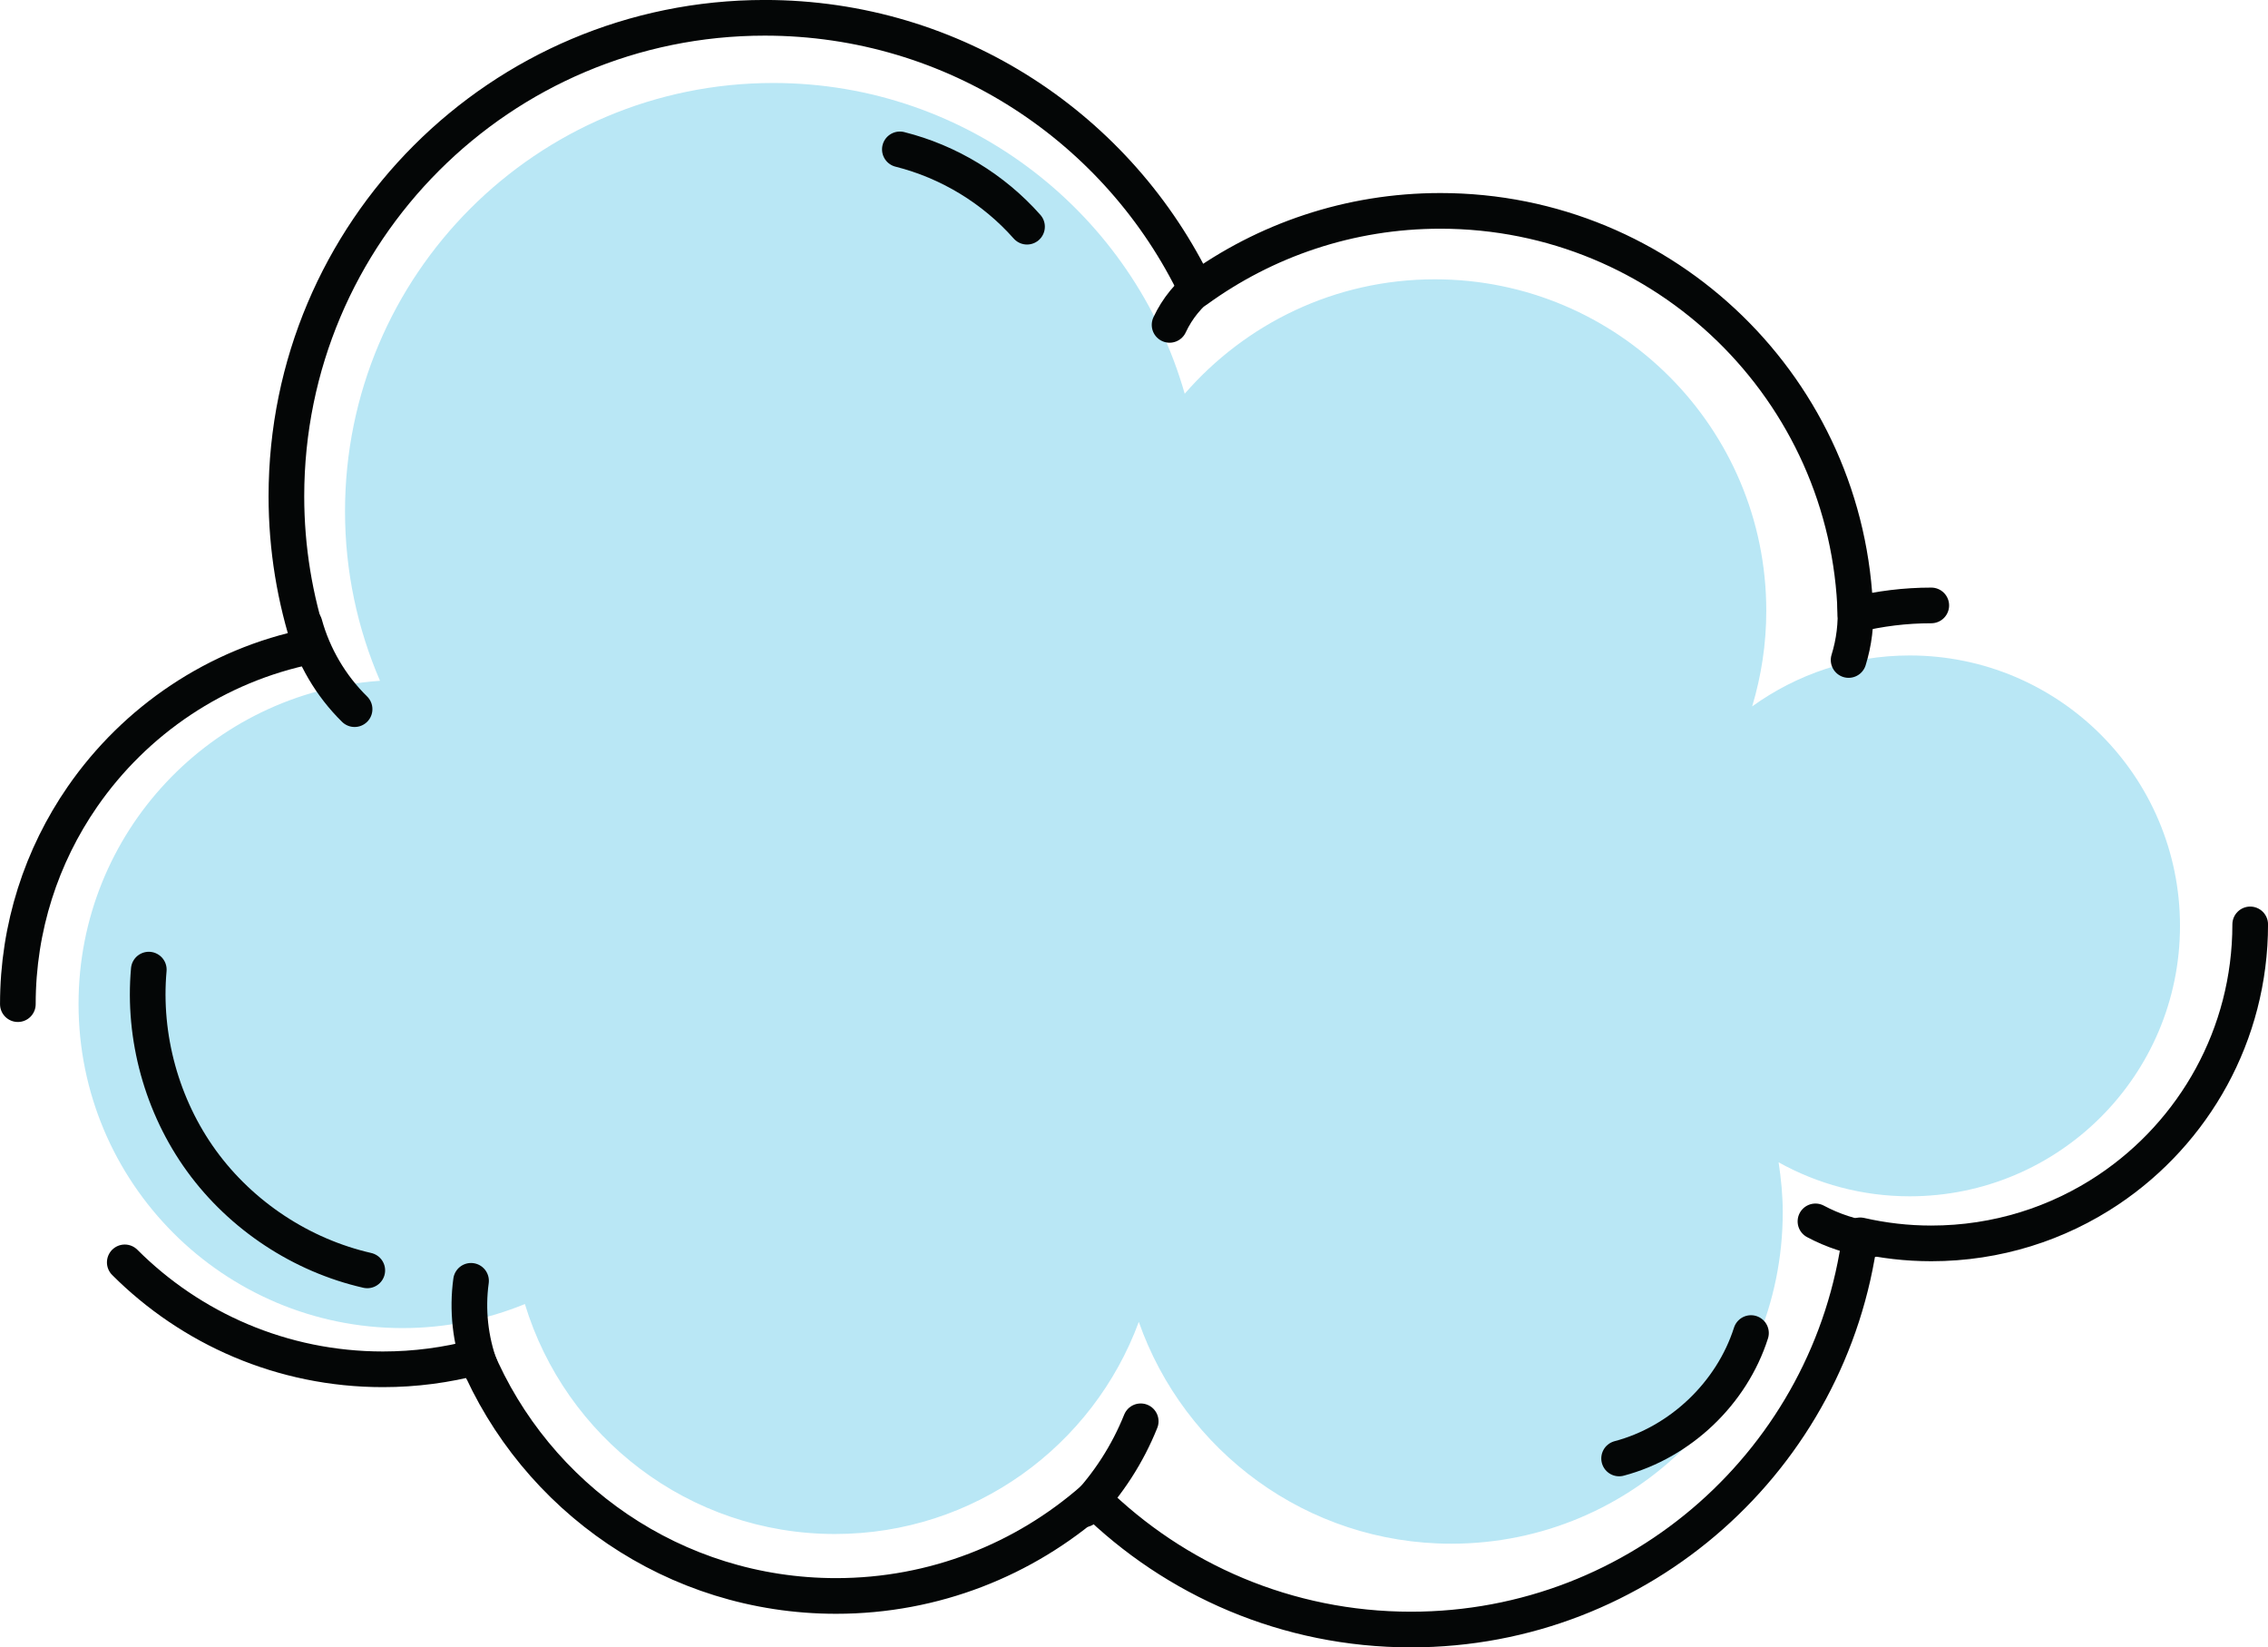
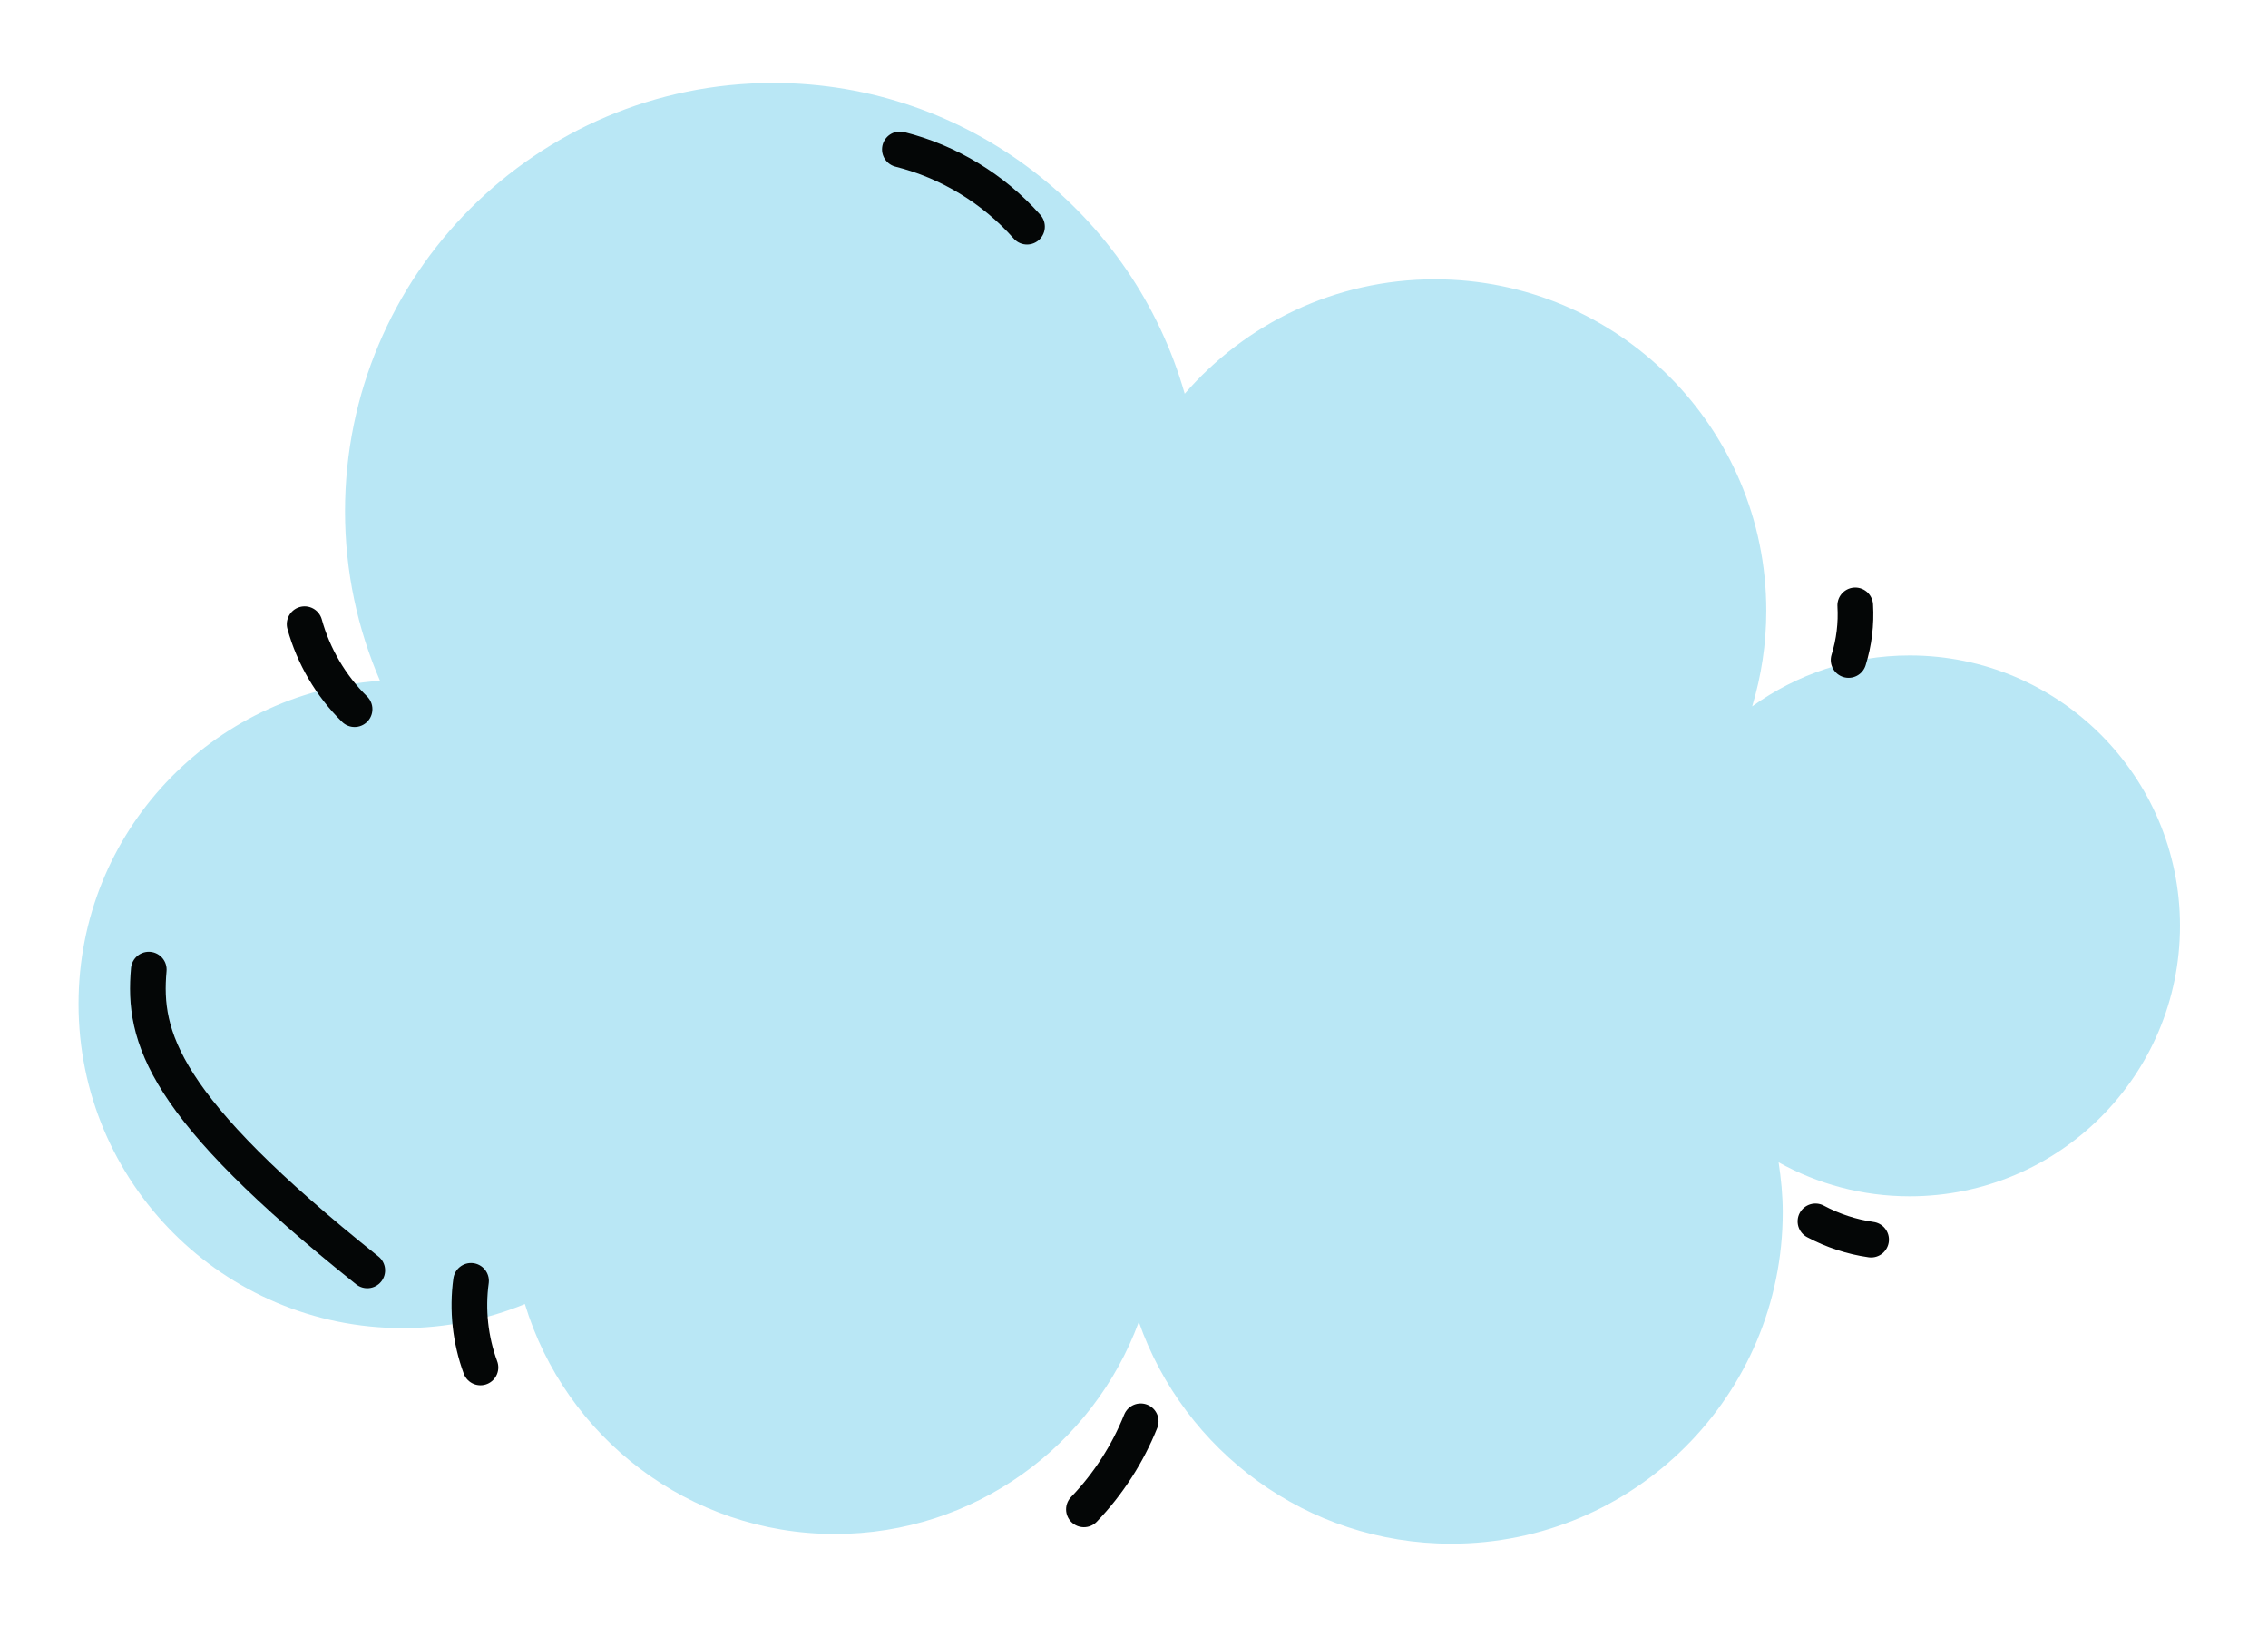
<svg xmlns="http://www.w3.org/2000/svg" height="277.1" preserveAspectRatio="xMidYMid meet" version="1.0" viewBox="25.0 71.9 381.6 277.1" width="381.6" zoomAndPan="magnify">
  <g>
    <g id="change1_1">
      <path d="M 346.309 182.156 C 336.406 182.156 327.273 185.355 319.809 190.723 C 321.336 185.633 322.184 180.242 322.184 174.652 C 322.184 143.852 297.215 118.883 266.414 118.883 C 249.598 118.883 234.559 126.359 224.332 138.129 C 215.73 107.969 188.023 85.859 155.102 85.859 C 115.309 85.859 83.051 118.117 83.051 157.91 C 83.051 168.043 85.164 177.672 88.938 186.418 C 60.602 188.383 38.215 211.93 38.215 240.762 C 38.215 270.879 62.633 295.297 92.75 295.297 C 100.031 295.297 106.965 293.844 113.316 291.254 C 120.109 313.637 140.891 329.934 165.492 329.934 C 188.973 329.934 208.93 315.066 216.609 294.254 C 224.234 315.969 244.863 331.566 269.184 331.566 C 299.984 331.566 324.953 306.598 324.953 275.797 C 324.953 272.941 324.672 270.156 324.258 267.414 C 330.789 271.043 338.301 273.129 346.309 273.129 C 371.43 273.129 391.793 252.762 391.793 227.641 C 391.793 202.523 371.43 182.156 346.309 182.156" fill="#b9e7f5" />
    </g>
-     <path d="M 3499.453 2514.617 C 3455.508 2514.617 3412.773 2509.227 3371.875 2499.227 C 3361.328 2876.023 3052.773 3178.289 2673.438 3178.289 C 2520.117 3178.289 2378.398 3128.797 2263.164 3045.086 C 2133.594 3315.945 1857.031 3503.055 1536.758 3503.055 C 1092.227 3503.055 731.875 3142.703 731.875 2698.211 C 731.875 2610.086 746.25 2525.359 772.422 2446.023 C 613.906 2414.109 477.461 2321.18 388.672 2192.82 C 320.156 2093.719 280.039 1973.523 280.039 1843.914 M 459.922 1409.578 C 515.508 1353.992 581.68 1309.031 655.195 1277.938 C 728.672 1246.883 809.453 1229.695 894.258 1229.695 C 948.633 1229.695 1001.328 1236.805 1051.523 1250.086 C 1151.055 1014.109 1384.57 848.445 1656.758 848.445 C 1822.422 848.445 1973.633 909.93 2089.18 1011.141 C 2226.797 875.633 2415.625 791.961 2624.023 791.961 C 3011.406 791.961 3331.094 1080.945 3379.844 1455.047 C 3418.32 1446.258 3458.32 1441.492 3499.453 1441.492 C 3610 1441.492 3712.695 1474.891 3798.047 1532.156 C 3941.562 1628.484 4036.055 1792.234 4036.055 1978.055" fill="none" stroke="#040606" stroke-linecap="round" stroke-linejoin="round" stroke-miterlimit="10" stroke-width="60" transform="matrix(.1 0 0 -.1 0 425.2)" />
    <path d="M 762.539 2483.055 C 777.422 2429.148 806.719 2379.305 846.602 2340.125" fill="none" stroke="#040606" stroke-linecap="round" stroke-linejoin="round" stroke-miterlimit="10" stroke-width="60" transform="matrix(.1 0 0 -.1 0 425.2)" />
    <path d="M 1058.398 1232.82 C 1041.328 1279.109 1035.82 1329.617 1042.539 1378.523" fill="none" stroke="#040606" stroke-linecap="round" stroke-linejoin="round" stroke-miterlimit="10" stroke-width="60" transform="matrix(.1 0 0 -.1 0 425.2)" />
    <path d="M 2073.75 994.07 C 2114.688 1036.727 2147.305 1087.352 2169.297 1142.234" fill="none" stroke="#040606" stroke-linecap="round" stroke-linejoin="round" stroke-miterlimit="10" stroke-width="60" transform="matrix(.1 0 0 -.1 0 425.2)" />
    <path d="M 3398.242 1447.859 C 3365.547 1452.508 3333.672 1462.938 3304.57 1478.523" fill="none" stroke="#040606" stroke-linecap="round" stroke-linejoin="round" stroke-miterlimit="10" stroke-width="60" transform="matrix(.1 0 0 -.1 0 425.2)" />
-     <path d="M 2275.703 3056.961 C 2250.898 3038.875 2230.781 3014.383 2217.852 2986.531" fill="none" stroke="#040606" stroke-linecap="round" stroke-linejoin="round" stroke-miterlimit="10" stroke-width="60" transform="matrix(.1 0 0 -.1 0 425.2)" />
    <path d="M 3371.523 2514.695 C 3373.359 2483.758 3369.57 2452.469 3360.352 2422.82" fill="none" stroke="#040606" stroke-linecap="round" stroke-linejoin="round" stroke-miterlimit="10" stroke-width="60" transform="matrix(.1 0 0 -.1 0 425.2)" />
-     <path d="M 867.969 1396.102 C 757.07 1421.375 656.055 1488.016 589.18 1580.047 C 522.305 1672.078 490.156 1788.719 500.352 1902" fill="none" stroke="#040606" stroke-linecap="round" stroke-linejoin="round" stroke-miterlimit="10" stroke-width="60" transform="matrix(.1 0 0 -.1 0 425.2)" />
+     <path d="M 867.969 1396.102 C 522.305 1672.078 490.156 1788.719 500.352 1902" fill="none" stroke="#040606" stroke-linecap="round" stroke-linejoin="round" stroke-miterlimit="10" stroke-width="60" transform="matrix(.1 0 0 -.1 0 425.2)" />
    <path d="M 1764.062 3281.727 C 1846.25 3261.141 1921.875 3215.164 1978.008 3151.688" fill="none" stroke="#040606" stroke-linecap="round" stroke-linejoin="round" stroke-miterlimit="10" stroke-width="60" transform="matrix(.1 0 0 -.1 0 425.2)" />
-     <path d="M 2974.219 1079.734 C 3077.148 1106.922 3163.75 1189.266 3196.094 1290.672" fill="none" stroke="#040606" stroke-linecap="round" stroke-linejoin="round" stroke-miterlimit="10" stroke-width="60" transform="matrix(.1 0 0 -.1 0 425.2)" />
  </g>
</svg>